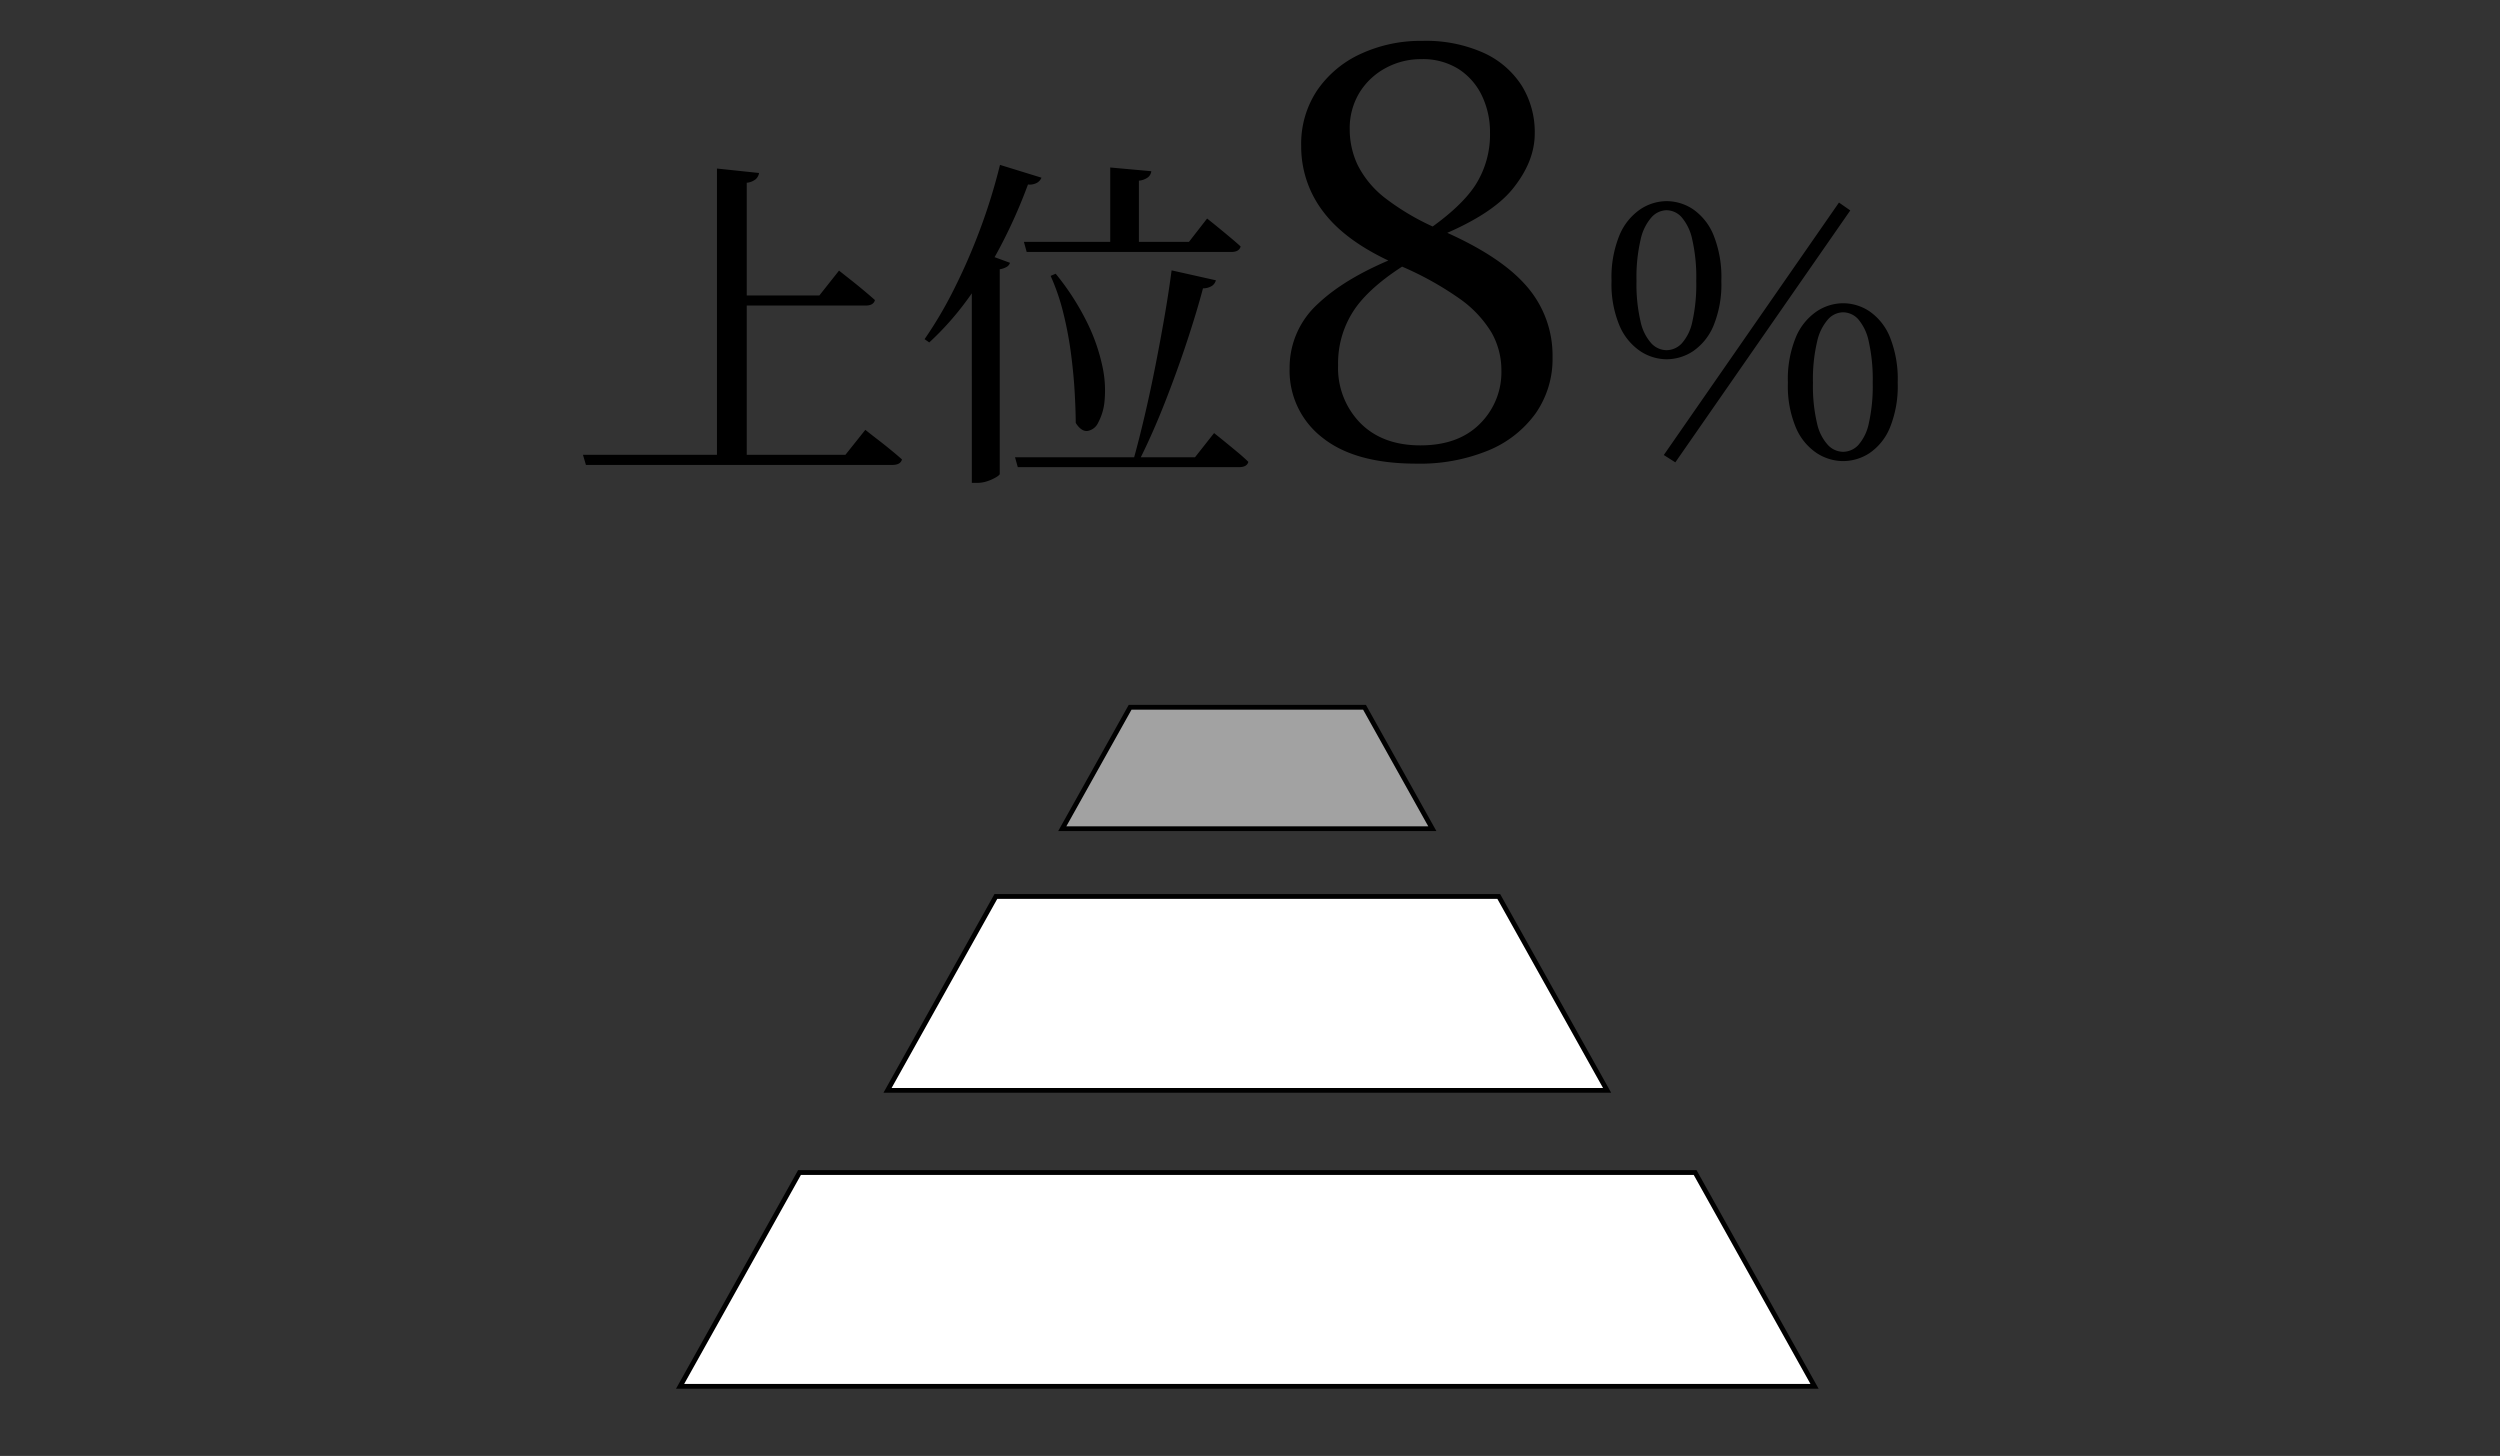
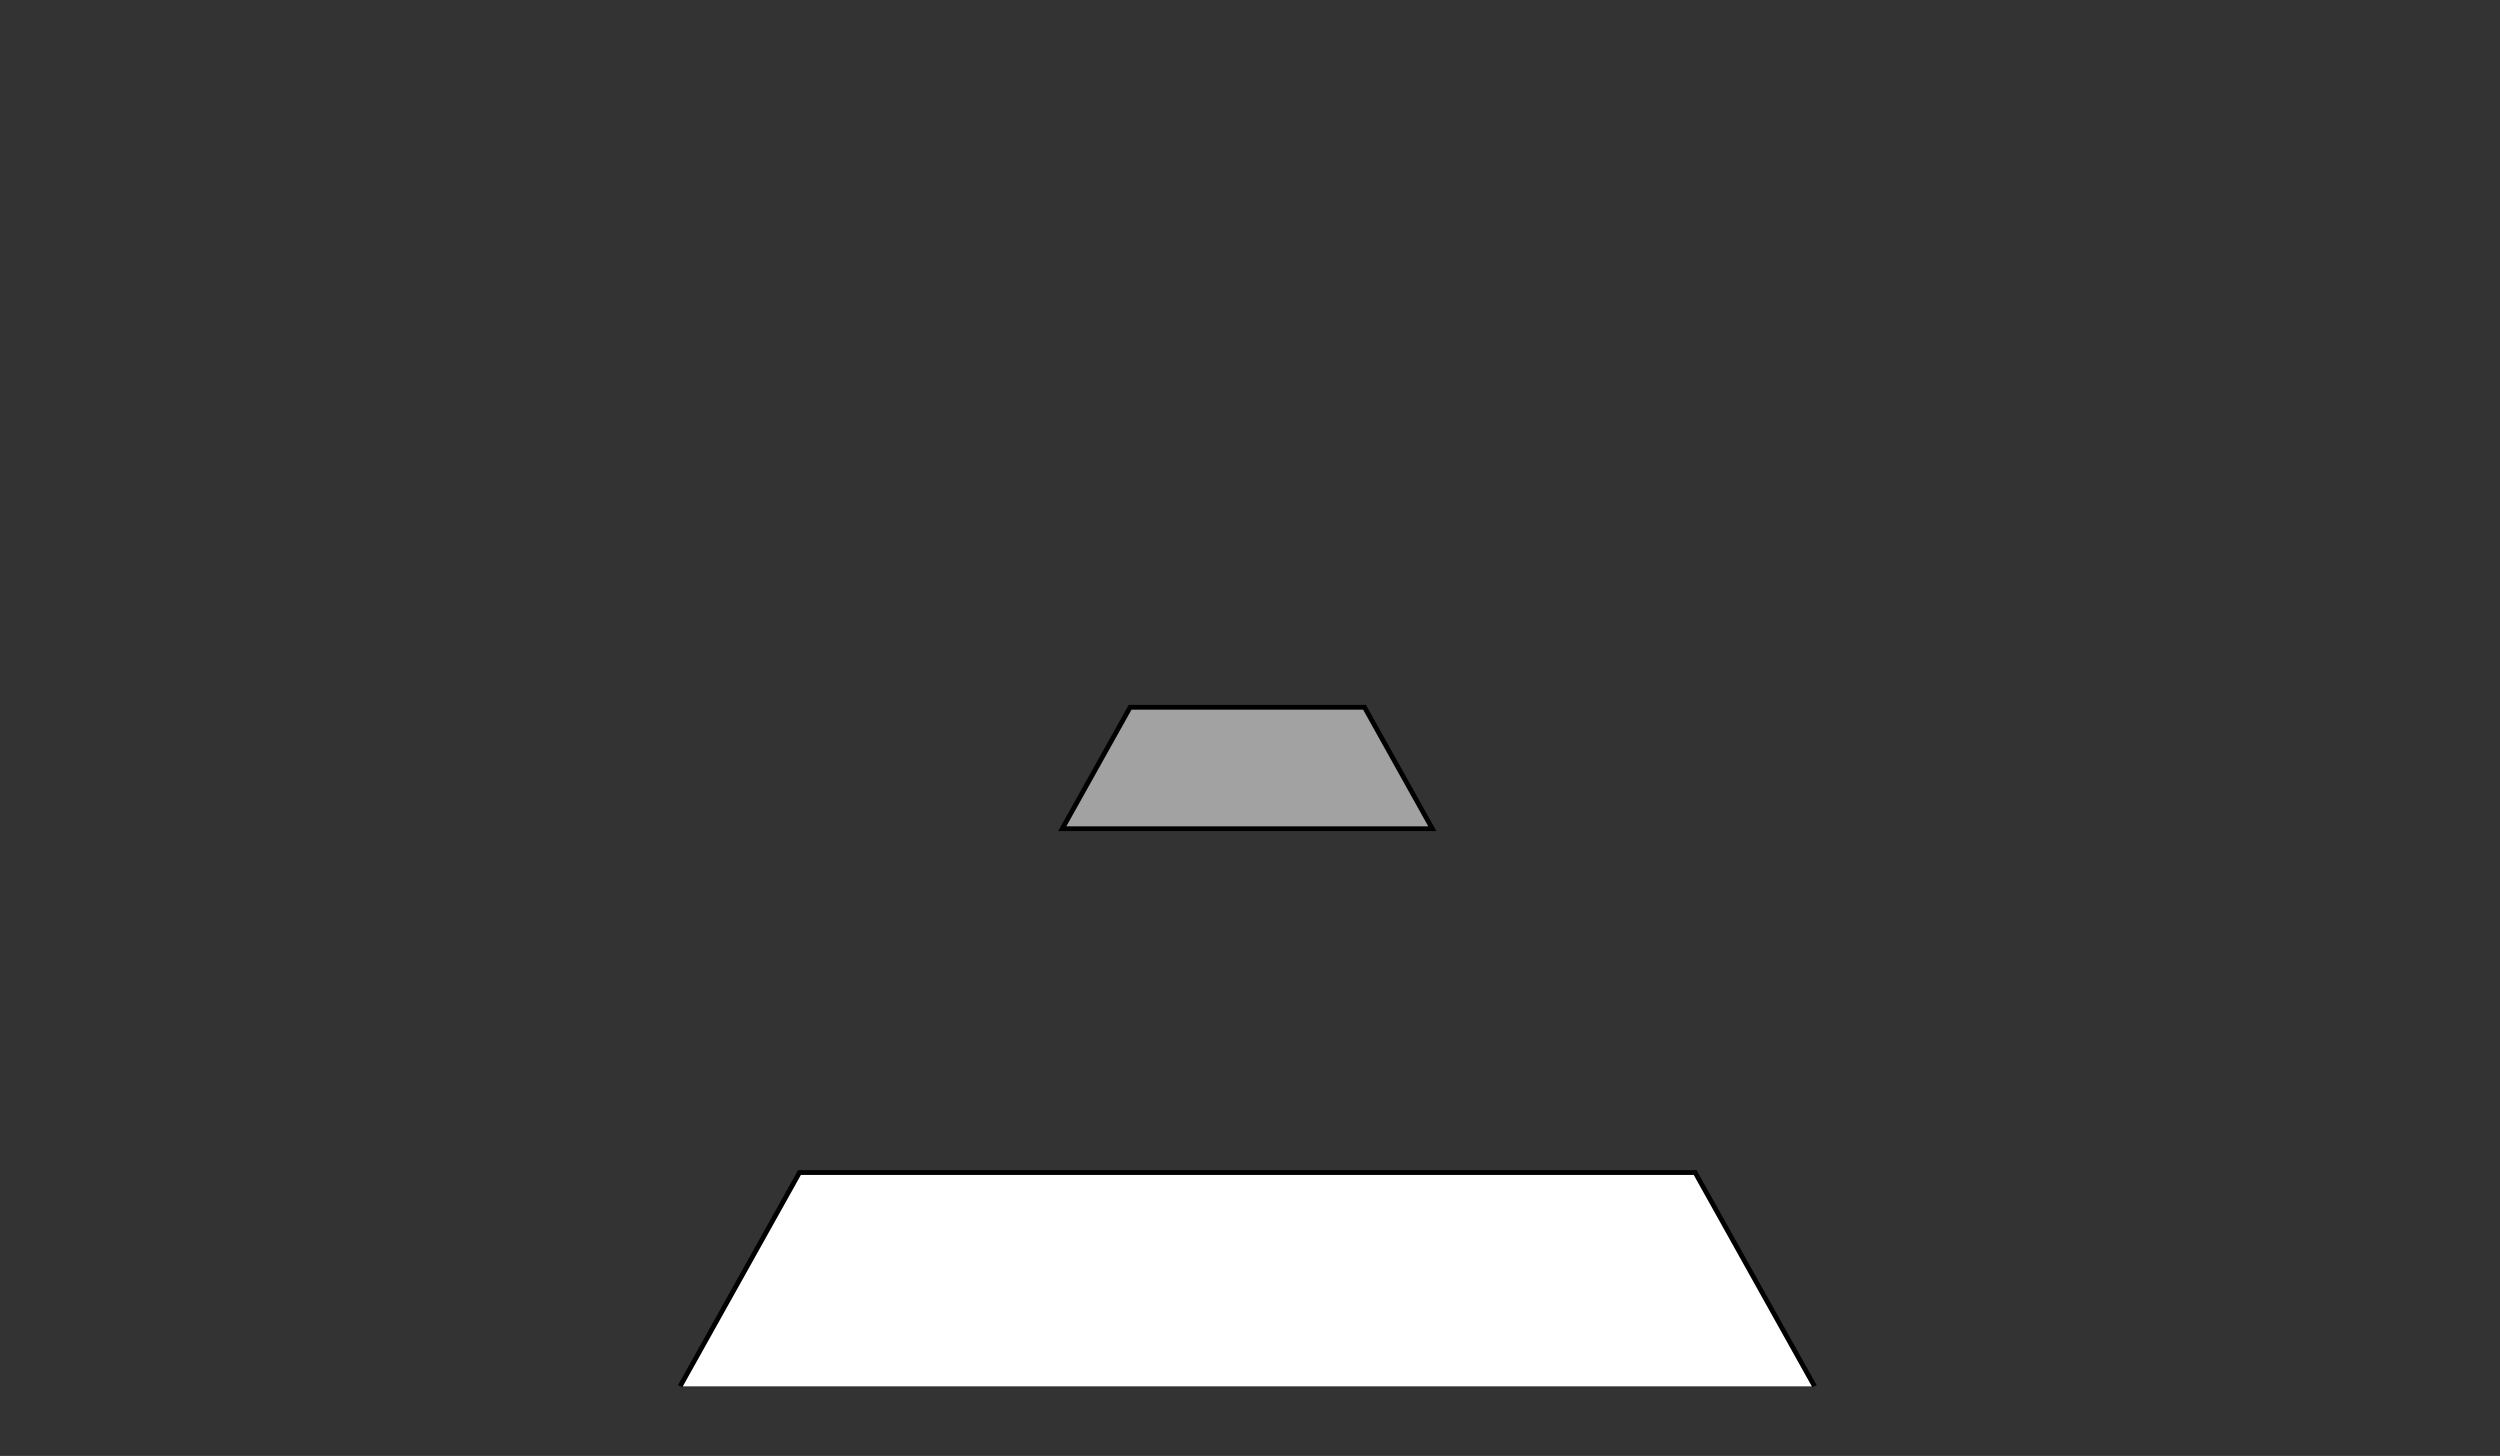
<svg xmlns="http://www.w3.org/2000/svg" width="522" height="304" viewBox="0 0 522 304">
  <rect x="0" y="0" width="522" height="304" fill="#333333" stroke="none" />
  <defs>
    <clipPath id="clip-path">
      <path id="パス_950" data-name="パス 950" d="M0,0H522V304H0Z" transform="translate(988 12965)" fill="none" stroke="red" stroke-width="6" />
    </clipPath>
  </defs>
  <g id="number04" transform="translate(-988 -12965)" clip-path="url(#clip-path)">
-     <path id="パス_951" data-name="パス 951" d="M30.7-59.808l8.792.927a2.224,2.224,0,0,1-.681,1.286,3.547,3.547,0,0,1-1.891.756V1.074H30.7Zm3.372,26.5H52.082l4.107-5.19.757.6,1.929,1.525q1.172.928,2.442,1.988t2.367,2.034Q63.4-31.2,61.736-31.2H34.067ZM2.721-.032h54.8l4.158-5.216.758.6q.758.6,1.979,1.538t2.517,2Q68.232-.049,69.33.925q-.288,1.152-2.022,1.152H3.343ZM94.792-44.5h34.465l3.787-4.87.708.562q.708.562,1.806,1.463t2.293,1.9q1.2,1,2.194,1.9-.288,1.152-1.95,1.152H95.368ZM92.937.478h37.578L134.5-4.573,135.22-4q.721.574,1.844,1.492t2.357,1.943q1.234,1.025,2.233,2-.288,1.106-1.95,1.106H93.513Zm19.879-60.506,8.578.777A1.877,1.877,0,0,1,120.726-58a3.724,3.724,0,0,1-1.924.723v13.658h-5.986ZM101.425-37.848A53.232,53.232,0,0,1,108.071-27.5a39.119,39.119,0,0,1,3.112,8.993,23.559,23.559,0,0,1,.46,7.078A11.83,11.83,0,0,1,110.3-6.753a3,3,0,0,1-2.294,1.748q-1.295.072-2.392-1.7-.015-2.8-.232-6.562t-.769-7.968a76.524,76.524,0,0,0-1.584-8.386,44.963,44.963,0,0,0-2.657-7.773Zm24.2-.7,9.253,2.073a2.049,2.049,0,0,1-.782,1.142,3.484,3.484,0,0,1-1.914.54q-1.327,5.014-3.394,11.251T124.206-10.9q-2.52,6.409-5.31,11.991h-1.253q1.213-4.358,2.4-9.451t2.229-10.389q1.043-5.3,1.918-10.374T125.629-38.548Zm-41.712-.286,2.526-3.288,5.446,1.995a1.481,1.481,0,0,1-.671.841,4.119,4.119,0,0,1-1.469.508V3.98q-.026.222-.756.665a9.495,9.495,0,0,1-1.785.812,6.682,6.682,0,0,1-2.222.369H83.917ZM89.8-60.572,98.459-57.9a2.215,2.215,0,0,1-.917,1.06,3.157,3.157,0,0,1-1.9.36,107.586,107.586,0,0,1-5.684,12.806,88.709,88.709,0,0,1-6.955,11.2,61.013,61.013,0,0,1-7.973,8.977l-.976-.688A84.825,84.825,0,0,0,80.1-34.424a124.1,124.1,0,0,0,5.5-12.584A120.983,120.983,0,0,0,89.8-60.572ZM176.76,1.809q-12.907,0-19.7-5.477a17.627,17.627,0,0,1-6.789-14.424,17.955,17.955,0,0,1,5.963-13.517q5.963-5.64,17.24-10.05v-.849l2.394,1.877q-8.314,4.952-11.894,10.013a20.03,20.03,0,0,0-3.58,11.873,16.413,16.413,0,0,0,4.629,12.063q4.629,4.675,12.568,4.675,7.907,0,12.4-4.491a15.145,15.145,0,0,0,4.5-11.162,15.916,15.916,0,0,0-2.035-7.86,23.564,23.564,0,0,0-6.749-7.157A66.407,66.407,0,0,0,172.8-39.729q-10.474-4.56-15.292-10.793a22.34,22.34,0,0,1-4.819-14.018,20.106,20.106,0,0,1,3.34-11.606,22.164,22.164,0,0,1,9.1-7.611,29.8,29.8,0,0,1,12.848-2.709,29.434,29.434,0,0,1,12.846,2.52,18.533,18.533,0,0,1,7.932,6.857,18.424,18.424,0,0,1,2.7,9.958q0,5.88-4.623,11.583t-16.67,10.417v.643l-2.113-1.757q7.768-5.224,10.916-9.959a19.579,19.579,0,0,0,3.148-11.1,17.549,17.549,0,0,0-1.67-7.678,13.535,13.535,0,0,0-4.852-5.578,14.031,14.031,0,0,0-7.868-2.091,15.385,15.385,0,0,0-7.314,1.812,14.416,14.416,0,0,0-5.5,5.1,14.3,14.3,0,0,0-2.086,7.827,17.341,17.341,0,0,0,1.654,7.36,20.266,20.266,0,0,0,5.8,6.954,51.039,51.039,0,0,0,11.692,6.676Q194.226-41.61,199.7-35.308a21.96,21.96,0,0,1,5.47,14.874,19.829,19.829,0,0,1-3.533,11.749,22.88,22.88,0,0,1-9.888,7.747A37.545,37.545,0,0,1,176.76,1.809Zm54.048-.271L228.4.009l36.578-52.715,2.359,1.647Zm35-.262a10.145,10.145,0,0,1-5.473-1.669A12.005,12.005,0,0,1,256-5.672a22.37,22.37,0,0,1-1.687-9.411A22.966,22.966,0,0,1,256-24.648a12.162,12.162,0,0,1,4.34-5.341,10.035,10.035,0,0,1,5.473-1.695,9.989,9.989,0,0,1,5.546,1.695,12.01,12.01,0,0,1,4.242,5.341,23.564,23.564,0,0,1,1.639,9.565A22.951,22.951,0,0,1,275.6-5.672a11.851,11.851,0,0,1-4.242,5.279A10.1,10.1,0,0,1,265.809,1.276Zm0-1.938a4.408,4.408,0,0,0,3.182-1.385,9.817,9.817,0,0,0,2.216-4.55,35.264,35.264,0,0,0,.816-8.485,36.04,36.04,0,0,0-.829-8.628,10.34,10.34,0,0,0-2.216-4.659,4.314,4.314,0,0,0-3.169-1.421,4.328,4.328,0,0,0-3.075,1.421,10.323,10.323,0,0,0-2.311,4.659,34.192,34.192,0,0,0-.876,8.628A33.809,33.809,0,0,0,260.4-6.6a9.767,9.767,0,0,0,2.3,4.55A4.437,4.437,0,0,0,265.809-.663ZM228.962-19.987a10.025,10.025,0,0,1-5.458-1.682,12.143,12.143,0,0,1-4.327-5.282,22.293,22.293,0,0,1-1.688-9.4,23.093,23.093,0,0,1,1.688-9.611A12.2,12.2,0,0,1,223.5-51.3,9.97,9.97,0,0,1,228.962-53a9.991,9.991,0,0,1,5.547,1.695,12.085,12.085,0,0,1,4.255,5.341,23.544,23.544,0,0,1,1.652,9.611,22.726,22.726,0,0,1-1.652,9.4,12.022,12.022,0,0,1-4.255,5.282A10.046,10.046,0,0,1,228.962-19.987Zm0-1.892a4.434,4.434,0,0,0,3.16-1.385,9.7,9.7,0,0,0,2.239-4.576,35.576,35.576,0,0,0,.817-8.51,35.735,35.735,0,0,0-.84-8.655,10.408,10.408,0,0,0-2.239-4.668,4.294,4.294,0,0,0-3.137-1.432,4.348,4.348,0,0,0-3.084,1.432,10.261,10.261,0,0,0-2.311,4.668,34.73,34.73,0,0,0-.865,8.655,34.154,34.154,0,0,0,.852,8.51,9.844,9.844,0,0,0,2.288,4.576A4.425,4.425,0,0,0,228.962-21.879Z" transform="translate(1107 13060)" />
    <g id="テオティワカンまたはチチェン_イッツァ" data-name="テオティワカンまたはチチェン・イッツァ" transform="translate(1130 13009.914)">
-       <path id="パス_899" data-name="パス 899" d="M236.879,357.389,211.946,312.75H24.933L0,357.389Z" transform="translate(0 -112.834)" fill="#fff" stroke="#000" stroke-width="1" />
-       <path id="パス_900" data-name="パス 900" d="M243.872,228.638l-22.62-40.482H116.245l-22.62,40.482Z" transform="translate(-50.309 -45.884)" fill="#fff" stroke="#000" stroke-width="1" />
+       <path id="パス_899" data-name="パス 899" d="M236.879,357.389,211.946,312.75H24.933L0,357.389" transform="translate(0 -112.834)" fill="#fff" stroke="#000" stroke-width="1" />
      <path id="パス_901" data-name="パス 901" d="M186.653,102.766l-14.169,25.352h77.271l-14.161-25.352Z" transform="translate(-92.684 0)" fill="#a2a2a2" stroke="#000" stroke-width="1" />
    </g>
  </g>
</svg>